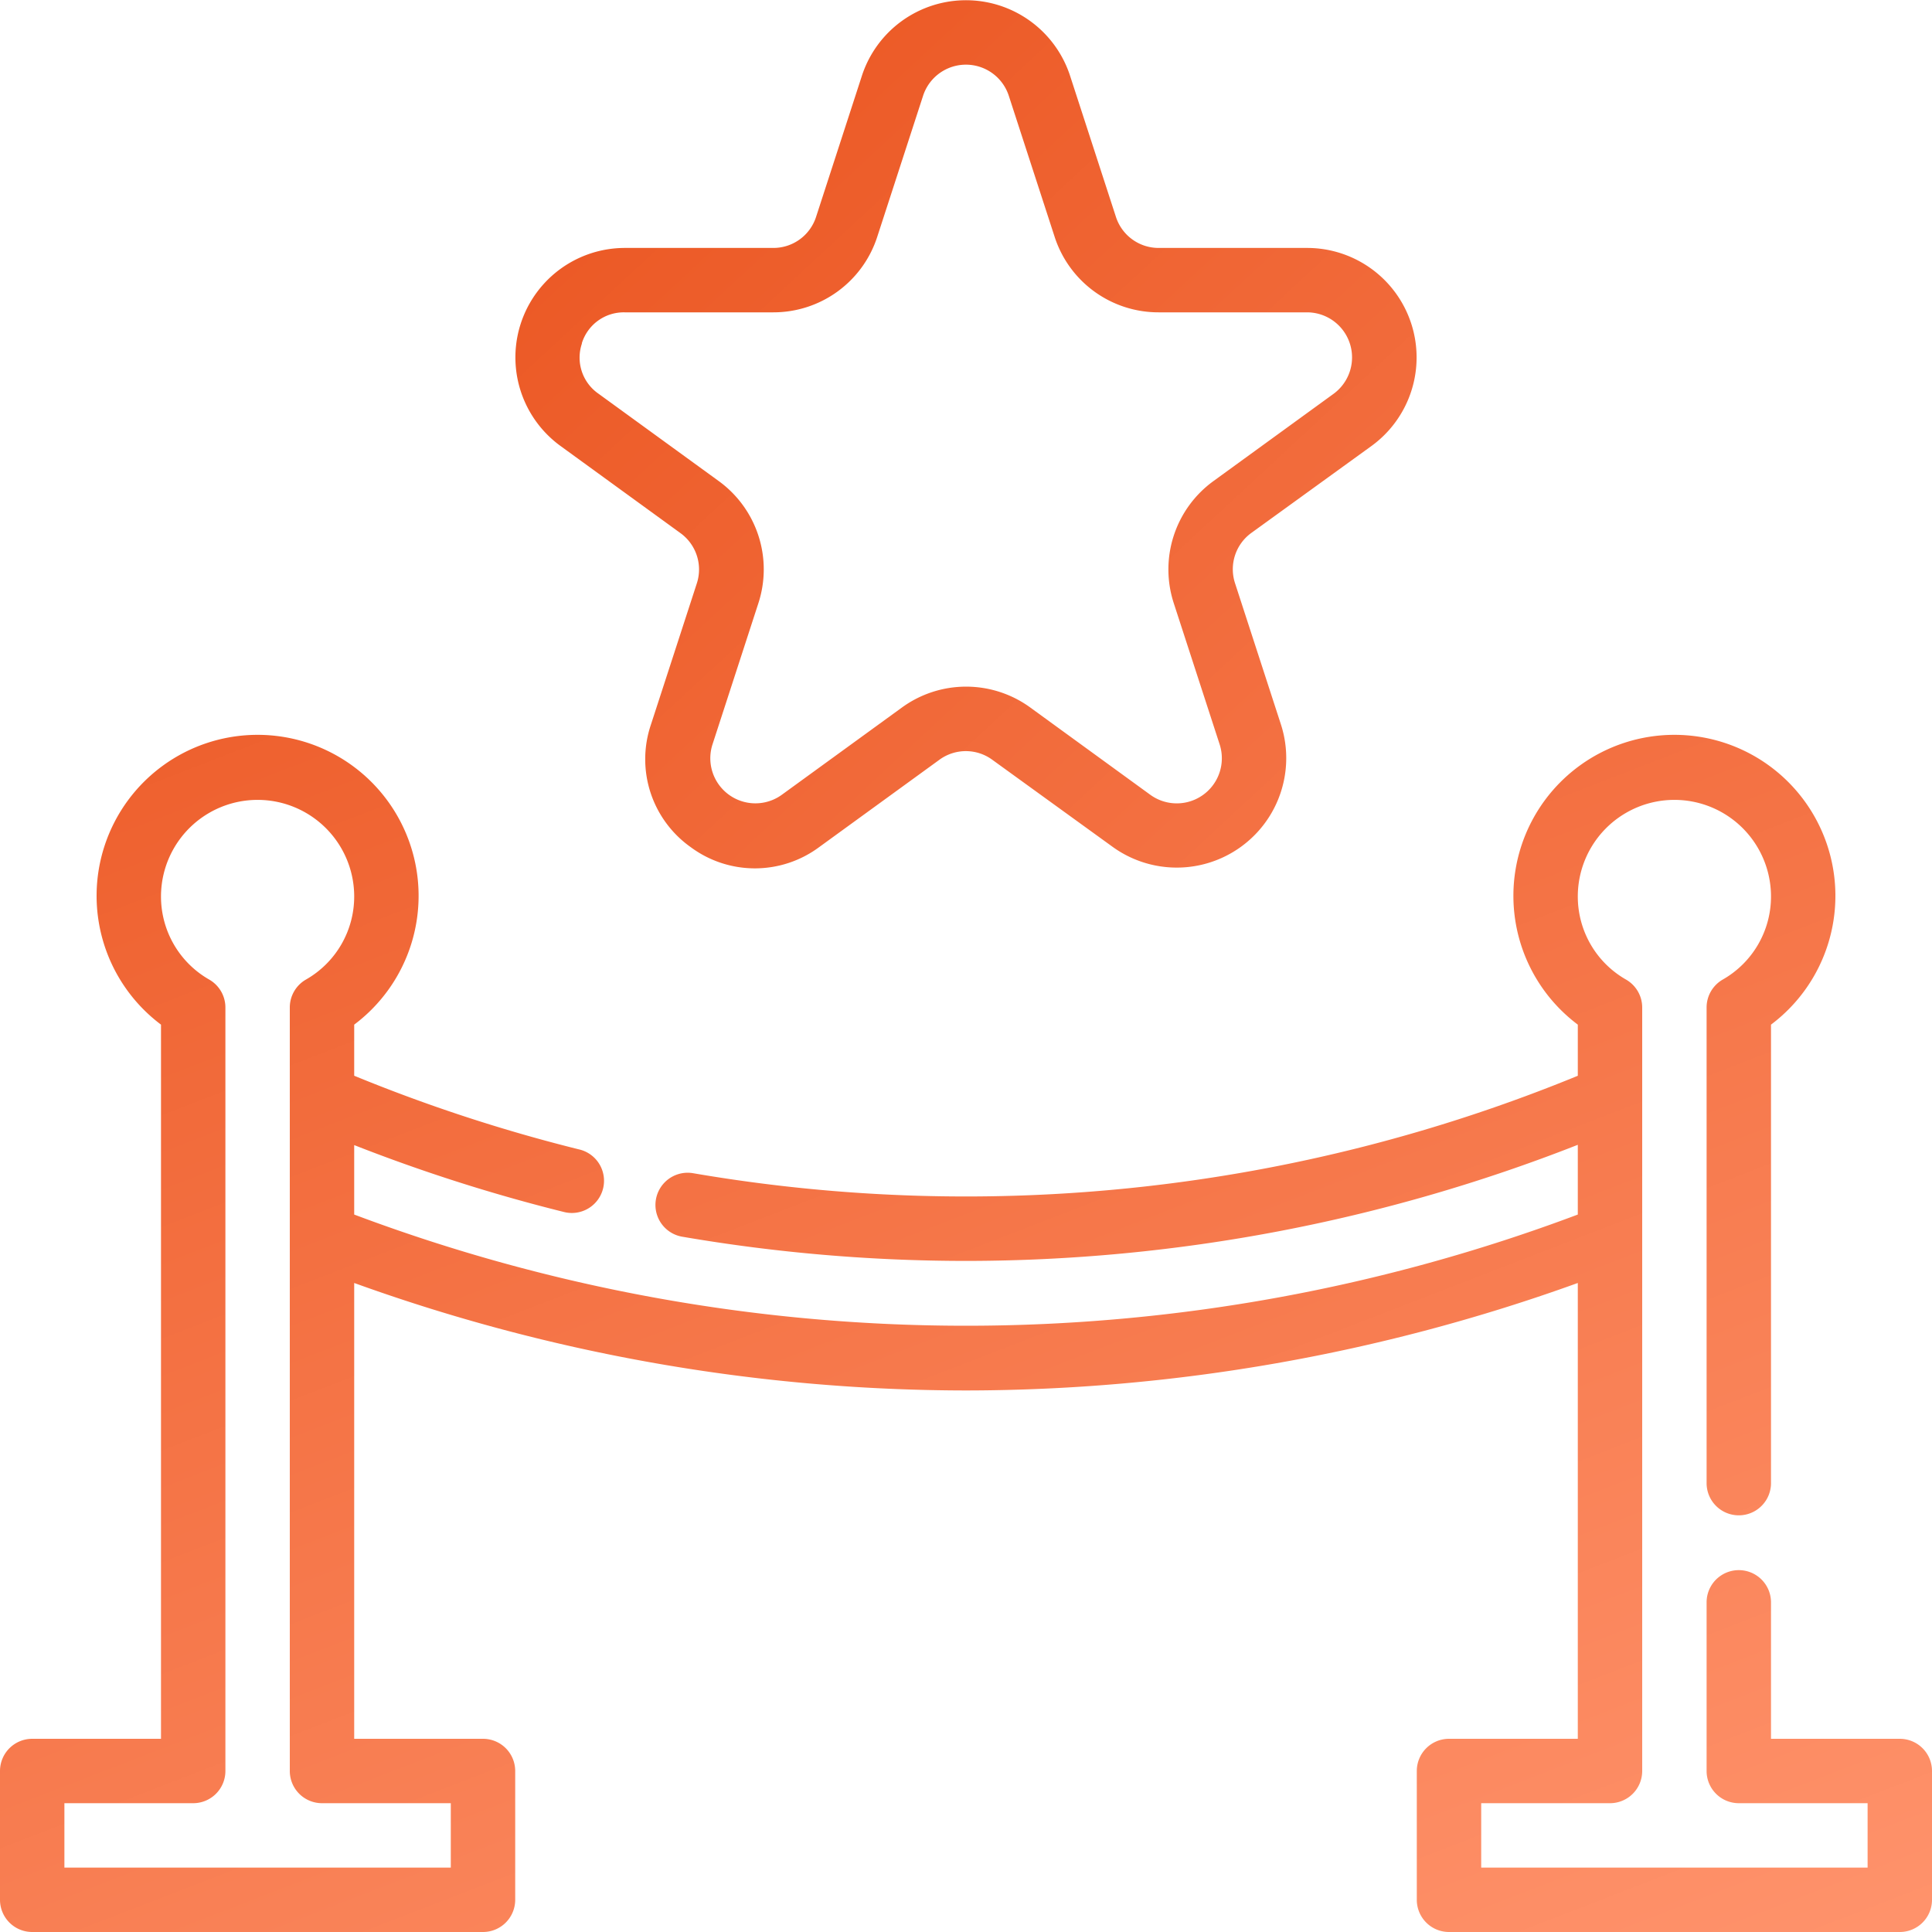
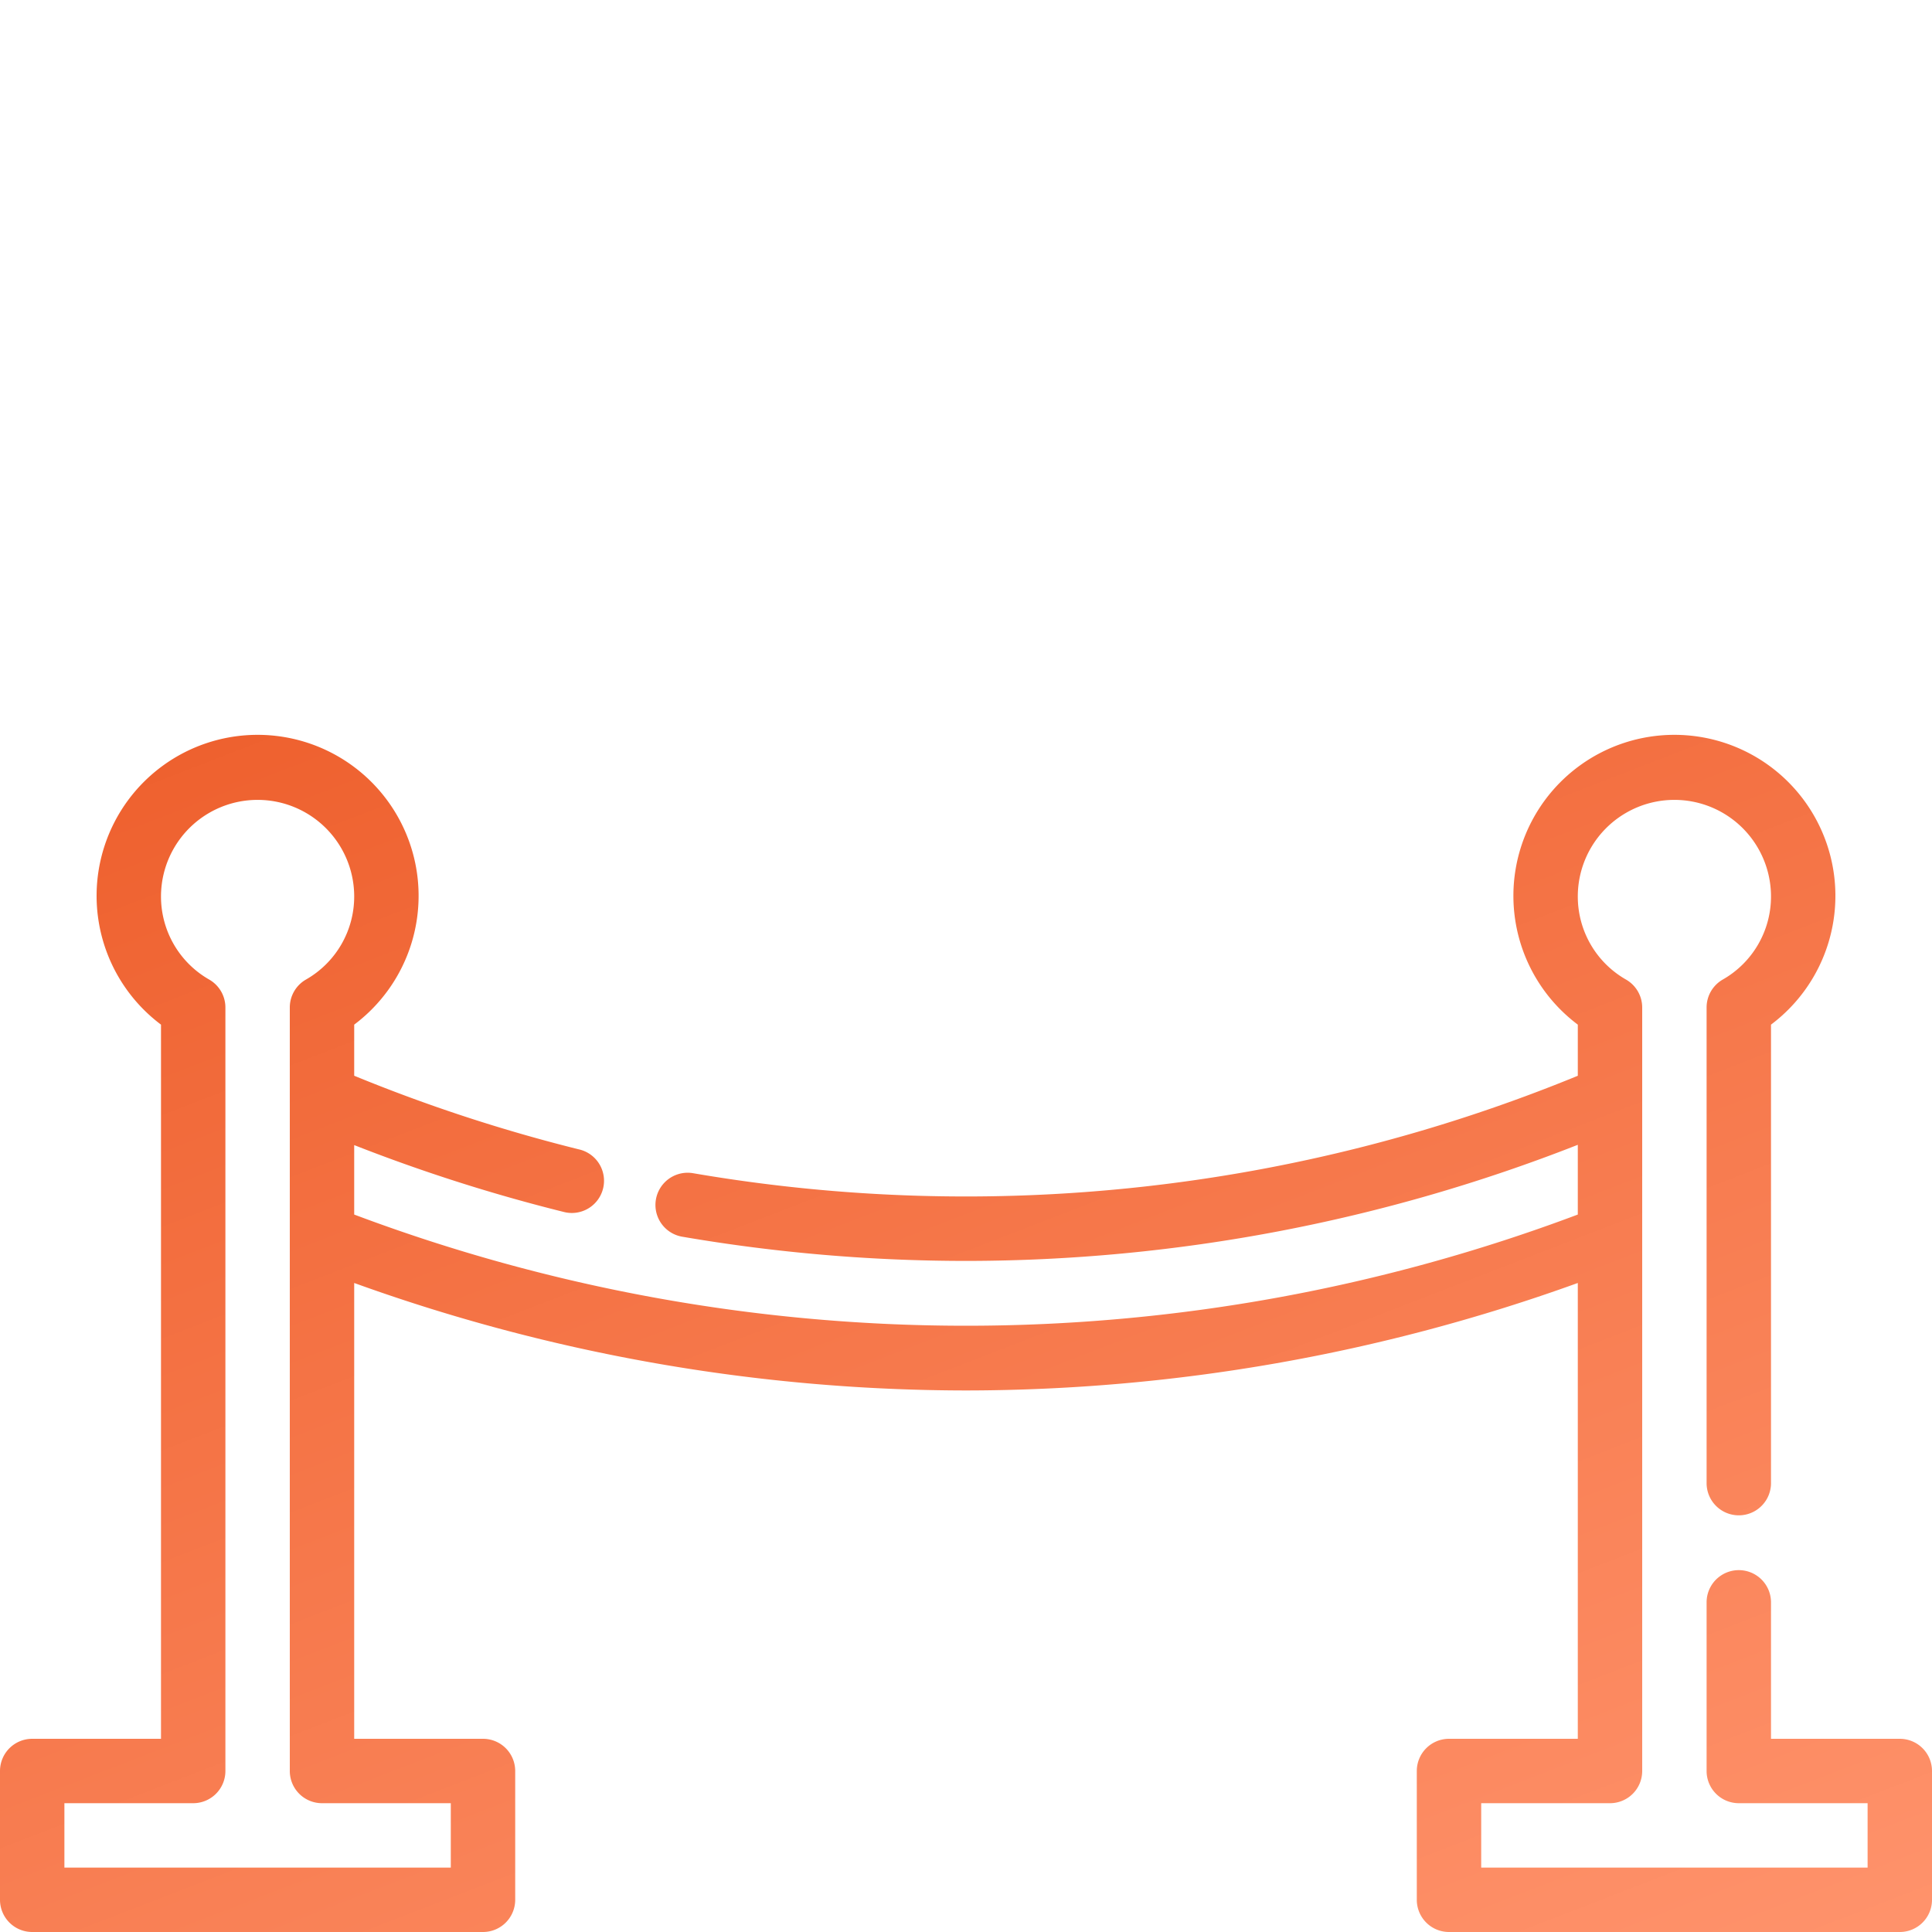
<svg xmlns="http://www.w3.org/2000/svg" xmlns:xlink="http://www.w3.org/1999/xlink" width="60" height="60" viewBox="0 0 60 60">
  <defs>
    <linearGradient id="linear-gradient" y1="-0.6" x2="1" y2="1" gradientUnits="objectBoundingBox">
      <stop offset="0" stop-color="#e74b14" />
      <stop offset="1" stop-color="#ff936c" />
    </linearGradient>
    <linearGradient id="linear-gradient-2" x1="-0.571" y1="0" x2="1.584" y2="2.244" xlink:href="#linear-gradient" />
  </defs>
  <g id="exclusive" transform="translate(-2 -2)">
    <path id="Path_51" data-name="Path 51" d="M61,56H57V51.762a1,1,0,1,0-2,0V57a1,1,0,0,0,1,1h4v2H48V58h4a1,1,0,0,0,1-1V33.287a1,1,0,0,0-.5-.864A2.967,2.967,0,0,1,51,29.841a3,3,0,0,1,6,0,2.967,2.967,0,0,1-1.5,2.581,1,1,0,0,0-.5.864V48.06a1,1,0,0,0,2,0V33.821a5,5,0,1,0-6,0v1.588a50.038,50.038,0,0,1-27.475,3.026,1,1,0,1,0-.338,1.972,52.213,52.213,0,0,0,8.828.752A52.033,52.033,0,0,0,51,37.553v2.166a54,54,0,0,1-38,0V37.562a52.362,52.362,0,0,0,6.492,2.072,1,1,0,1,0,.479-1.941A50.307,50.307,0,0,1,13,35.408V33.821a5,5,0,1,0-6,0V56H3a1,1,0,0,0-1,1v4a1,1,0,0,0,1,1H17a1,1,0,0,0,1-1V57a1,1,0,0,0-1-1H13V41.844a56.069,56.069,0,0,0,19,3.338,56.069,56.069,0,0,0,19-3.338V56H47a1,1,0,0,0-1,1v4a1,1,0,0,0,1,1H61a1,1,0,0,0,1-1V57a1,1,0,0,0-1-1ZM16,58v2H4V58H8a1,1,0,0,0,1-1V33.287a1,1,0,0,0-.5-.864A2.967,2.967,0,0,1,7,29.841a3,3,0,0,1,6,0,2.967,2.967,0,0,1-1.5,2.581,1,1,0,0,0-.5.864V57a1,1,0,0,0,1,1Z" fill="url(#linear-gradient)" />
-     <path id="Path_52" data-name="Path 52" d="M19.4,15.845l3.733,2.712a1.393,1.393,0,0,1,.507,1.562l-1.426,4.388a3.346,3.346,0,0,0,1.234,3.8,3.347,3.347,0,0,0,3.993,0l3.733-2.712a1.391,1.391,0,0,1,1.642,0L36.554,28.3a3.4,3.4,0,0,0,5.227-3.8l-1.426-4.388a1.393,1.393,0,0,1,.507-1.562L44.6,15.845a3.4,3.4,0,0,0-2-6.145H37.984a1.393,1.393,0,0,1-1.328-.965L35.23,4.347a3.4,3.4,0,0,0-6.461,0L27.344,8.735a1.393,1.393,0,0,1-1.328.965H21.4a3.4,3.4,0,0,0-2,6.145Zm.668-3.18A1.363,1.363,0,0,1,21.4,11.7h4.614a3.388,3.388,0,0,0,3.23-2.347l1.426-4.388a1.4,1.4,0,0,1,2.656,0l1.426,4.388a3.388,3.388,0,0,0,3.23,2.347H42.6a1.4,1.4,0,0,1,.821,2.526l-3.733,2.712a3.389,3.389,0,0,0-1.234,3.8l1.426,4.388a1.4,1.4,0,0,1-2.149,1.562L34,23.975a3.388,3.388,0,0,0-3.993,0l-3.733,2.712a1.4,1.4,0,0,1-2.149-1.562l1.426-4.388a3.389,3.389,0,0,0-1.234-3.8l-3.733-2.712A1.362,1.362,0,0,1,20.073,12.666Z" fill="url(#linear-gradient-2)" />
  </g>
</svg>